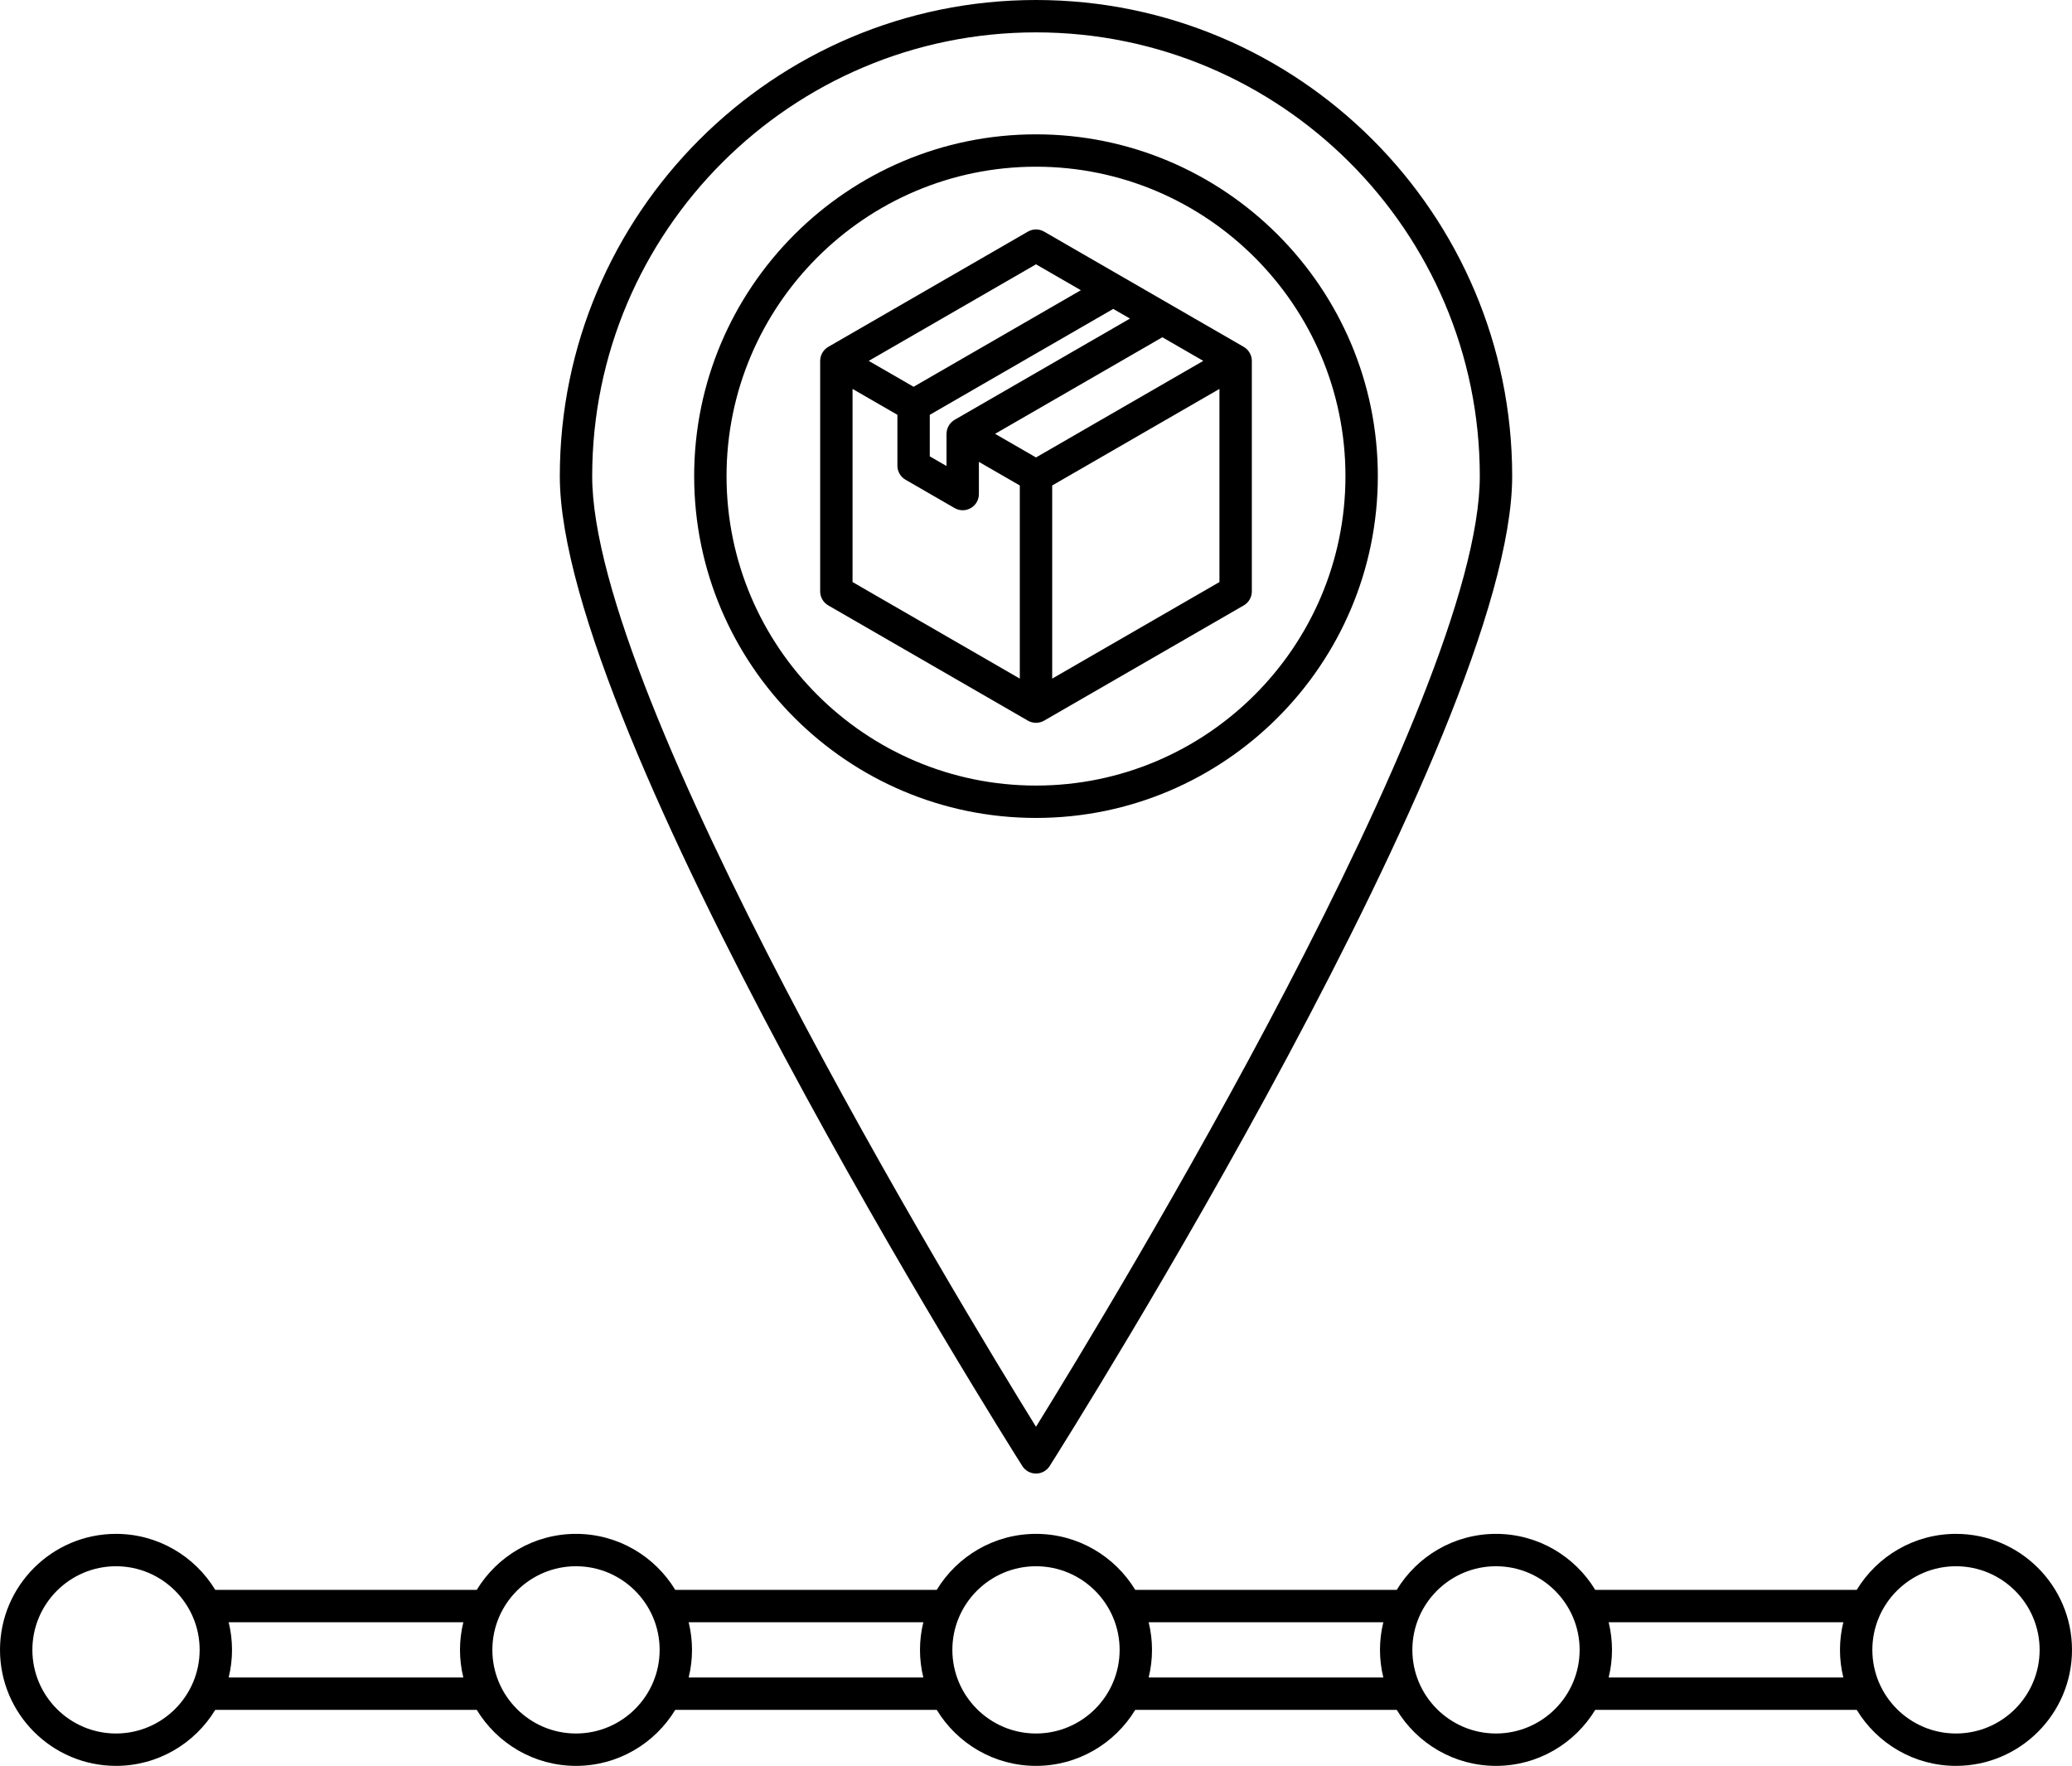
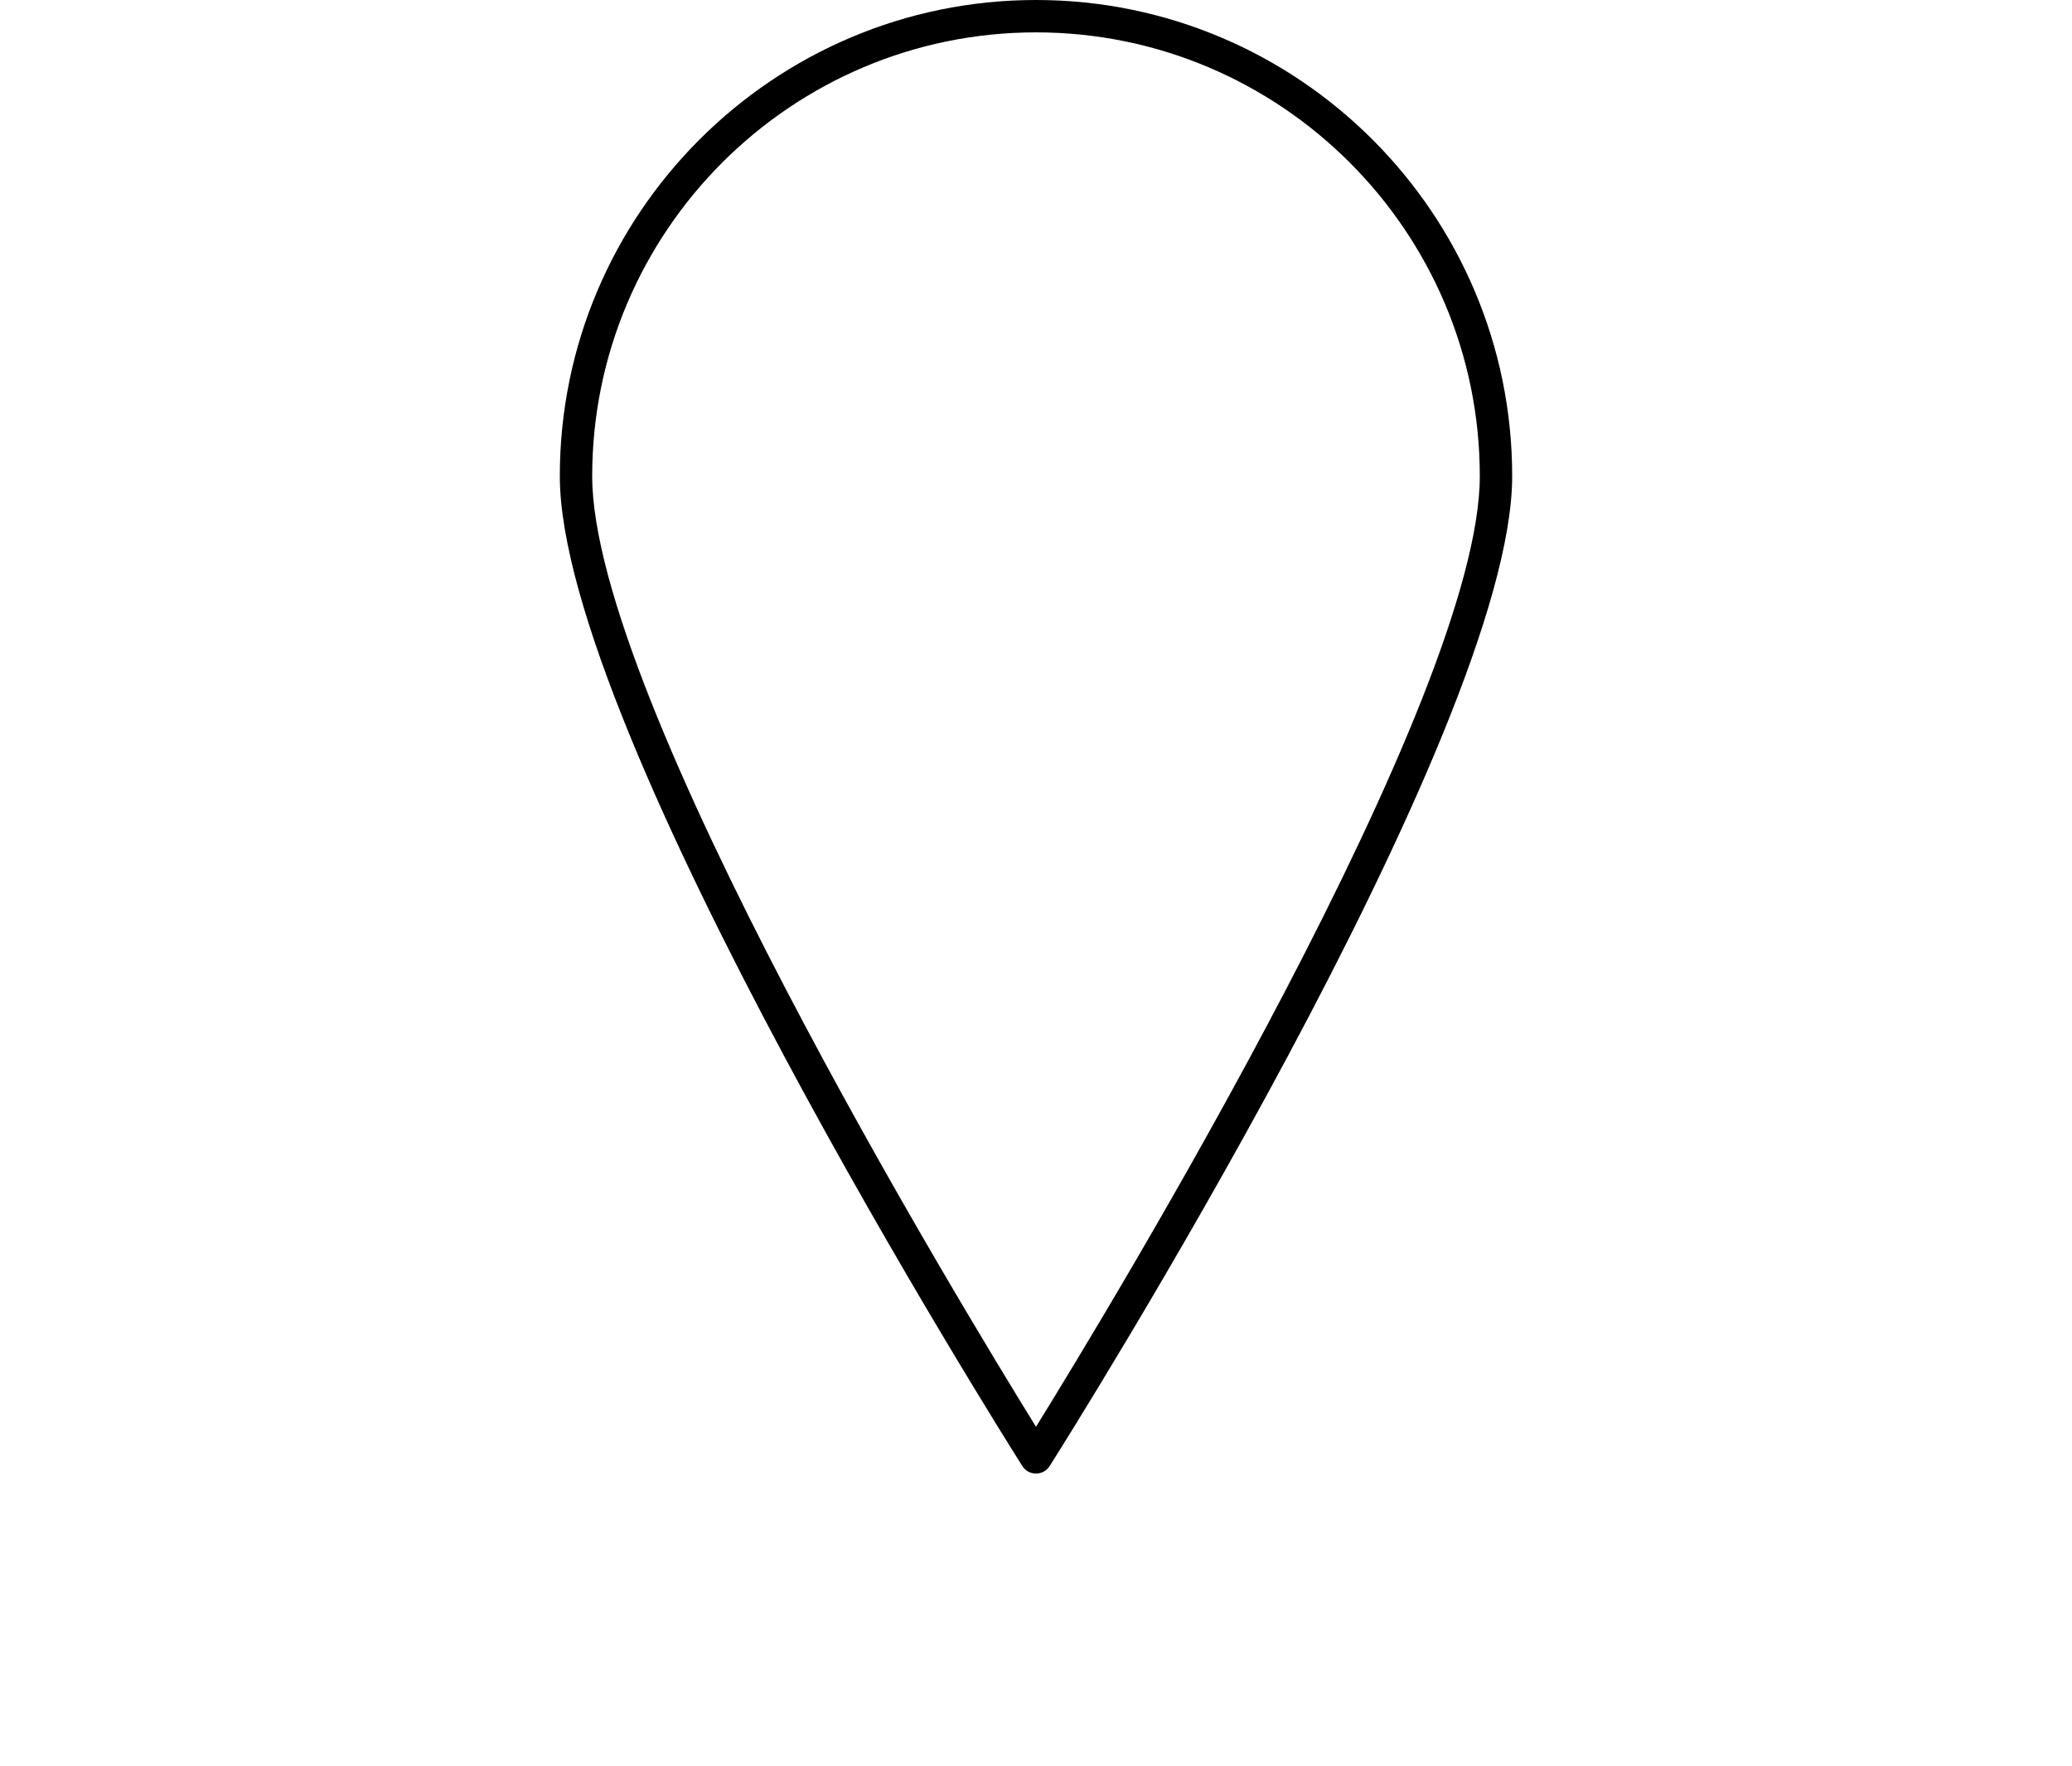
<svg xmlns="http://www.w3.org/2000/svg" id="Layer_1" data-name="Layer 1" viewBox="0 0 512 436.397">
  <g id="Outline">
-     <path d="M204.667,149.613l49.333,28.482c.121.07.247.127.372.184.031.014.06.031.091.044.211.088.429.151.649.202.059.013.118.024.178.035.235.042.472.072.71.072s.475-.029.71-.072c.06-.011.119-.021.178-.035.22-.05.438-.114.649-.202.031-.013.06-.031.091-.045.126-.056.251-.113.372-.183l49.333-28.482c1.238-.714,2-2.035,2-3.464v-56.965c0-.14-.013-.278-.027-.416-.004-.033-.002-.065-.007-.098-.029-.228-.083-.449-.15-.665-.018-.057-.038-.112-.058-.168-.162-.451-.402-.867-.712-1.232-.038-.046-.077-.091-.117-.134-.153-.166-.317-.323-.5-.462-.027-.021-.058-.037-.085-.058-.111-.08-.223-.16-.343-.229l-49.334-28.484c-1.237-.715-2.763-.715-4,0l-49.333,28.482c-.119.068-.229.147-.338.227-.03.021-.062.039-.091.061-.182.139-.345.295-.498.46-.041.044-.08.09-.119.137-.31.365-.549.781-.711,1.231-.02.056-.04.112-.058.168-.067.216-.121.438-.15.665-.004.033-.003.065-.007.098-.014.138-.027.276-.027.416v56.965c-.001,1.43.761,2.751,1.999,3.465l0-0ZM210.667,96.113l11.085,6.4v12.575c0,1.429.762,2.75,2,3.464l12.137,7.008c.619.357,1.309.536,2,.536.69,0,1.381-.179,2-.536,1.238-.715,2-2.035,2-3.464v-7.957l10.11,5.837v47.728l-41.333-23.864v-47.727l.001 0ZM279.223,78.728l-43.333,25.019c-.039.022-.068.053-.105.076-.073.045-.145.09-.214.139-.073.052-.143.11-.212.167-.072.059-.142.117-.208.18-.057.054-.111.108-.165.165-.06.063-.115.129-.171.197-.06.073-.12.145-.175.222-.05.07-.095.144-.141.217-.022.035-.051.063-.072.1s-.031.076-.051.113c-.041.077-.082.152-.118.231-.04.086-.072.174-.105.264-.03.081-.06.161-.084.243-.022.076-.043.15-.062.228-.021.09-.037.182-.052.274-.015.086-.029.172-.038.258s-.012.172-.015.258c-.001.044-.013.086-.013.131v7.957l-4.137-2.389v-10.266l45.333-26.172,4.138,2.388ZM297.333,89.184l-41.333,23.864-10.11-5.837,41.333-23.864,10.11,5.837ZM260,167.703v-47.728l41.333-23.864v47.728l-41.333,23.864ZM225.752,95.585l-11.085-6.4,41.333-23.864,11.085,6.4-41.333,23.864Z" />
    <path d="M256,364.158c1.372,0,2.647-.703,3.38-1.862,4.667-7.378,114.286-181.421,114.286-244.629C373.666,52.785,320.881,0,256,0s-117.667,52.785-117.667,117.667c0,63.208,109.62,237.251,114.286,244.629.734,1.159,2.009,1.862,3.381,1.862h-0ZM256,8c60.47,0,109.666,49.196,109.666,109.667,0,54.872-90.842,204.514-109.666,234.929-18.824-30.414-109.667-180.05-109.667-234.929,0-60.471,49.197-109.667,109.667-109.667Z" />
-     <path d="M256,202.135c46.576,0,84.468-37.892,84.468-84.468s-37.892-84.469-84.468-84.469-84.469,37.893-84.469,84.469c0,46.575,37.893,84.468,84.469,84.468ZM256,41.198c42.165,0,76.468,34.304,76.468,76.469s-34.304,76.468-76.468,76.468c-42.165,0-76.469-34.303-76.469-76.468s34.304-76.469,76.469-76.469Z" />
-     <path d="M483.333,379.063c-10.385,0-19.497,5.551-24.527,13.842h-64.613c-5.03-8.291-14.143-13.842-24.528-13.842s-19.497,5.551-24.526,13.842h-64.613c-5.029-8.291-14.142-13.842-24.526-13.842s-19.497,5.551-24.527,13.842h-64.613c-5.03-8.291-14.142-13.842-24.527-13.842s-19.498,5.551-24.528,13.842H53.193c-5.03-8.291-14.142-13.842-24.527-13.842-15.807,0-28.666,12.86-28.666,28.667s12.859,28.666,28.666,28.666c10.385,0,19.497-5.551,24.527-13.841h64.613c5.03,8.29,14.142,13.841,24.527,13.841s19.497-5.551,24.527-13.841h64.613c5.03,8.29,14.142,13.841,24.526,13.841s19.497-5.551,24.526-13.841h64.613c5.03,8.29,14.142,13.841,24.526,13.841s19.497-5.551,24.527-13.841h64.613c5.03,8.29,14.142,13.841,24.527,13.841,15.807,0,28.667-12.859,28.667-28.666.002-15.807-12.858-28.667-28.665-28.667h0ZM483.333,428.396c-11.396,0-20.667-9.271-20.667-20.666,0-11.396,9.271-20.667,20.667-20.667s20.667,9.271,20.667,20.667-9.271,20.666-20.667,20.666ZM369.666,428.396c-11.396,0-20.666-9.271-20.666-20.666,0-11.396,9.271-20.667,20.666-20.667,11.396,0,20.667,9.271,20.667,20.667s-9.271,20.666-20.667,20.666ZM256,428.396c-11.396,0-20.667-9.271-20.667-20.666,0-11.396,9.271-20.667,20.667-20.667s20.666,9.271,20.666,20.667-9.27,20.666-20.666,20.666ZM142.333,428.396c-11.396,0-20.667-9.271-20.667-20.666,0-11.396,9.271-20.667,20.667-20.667s20.667,9.271,20.667,20.667-9.271,20.666-20.667,20.666ZM28.666,428.396c-11.395,0-20.666-9.27-20.666-20.666s9.271-20.667,20.666-20.667c11.396,0,20.667,9.271,20.667,20.667s-9.271,20.666-20.667,20.666ZM56.505,400.905h57.988c-.537,2.189-.828,4.473-.828,6.825s.291,4.636.828,6.825h-57.988c.537-2.189.828-4.473.828-6.825s-.291-4.636-.828-6.825ZM170.172,400.905h57.989c-.537,2.189-.828,4.473-.828,6.825s.291,4.636.828,6.825h-57.989c.537-2.189.828-4.473.828-6.825s-.291-4.636-.828-6.825ZM283.838,400.905h57.989c-.537,2.189-.828,4.473-.828,6.825s.291,4.636.828,6.825h-57.989c.537-2.189.828-4.473.828-6.825s-.291-4.636-.828-6.825ZM397.506,400.905h57.989c-.537,2.189-.828,4.473-.828,6.825s.291,4.636.828,6.825h-57.989c.537-2.189.828-4.473.828-6.825s-.291-4.636-.828-6.825h0Z" />
  </g>
</svg>